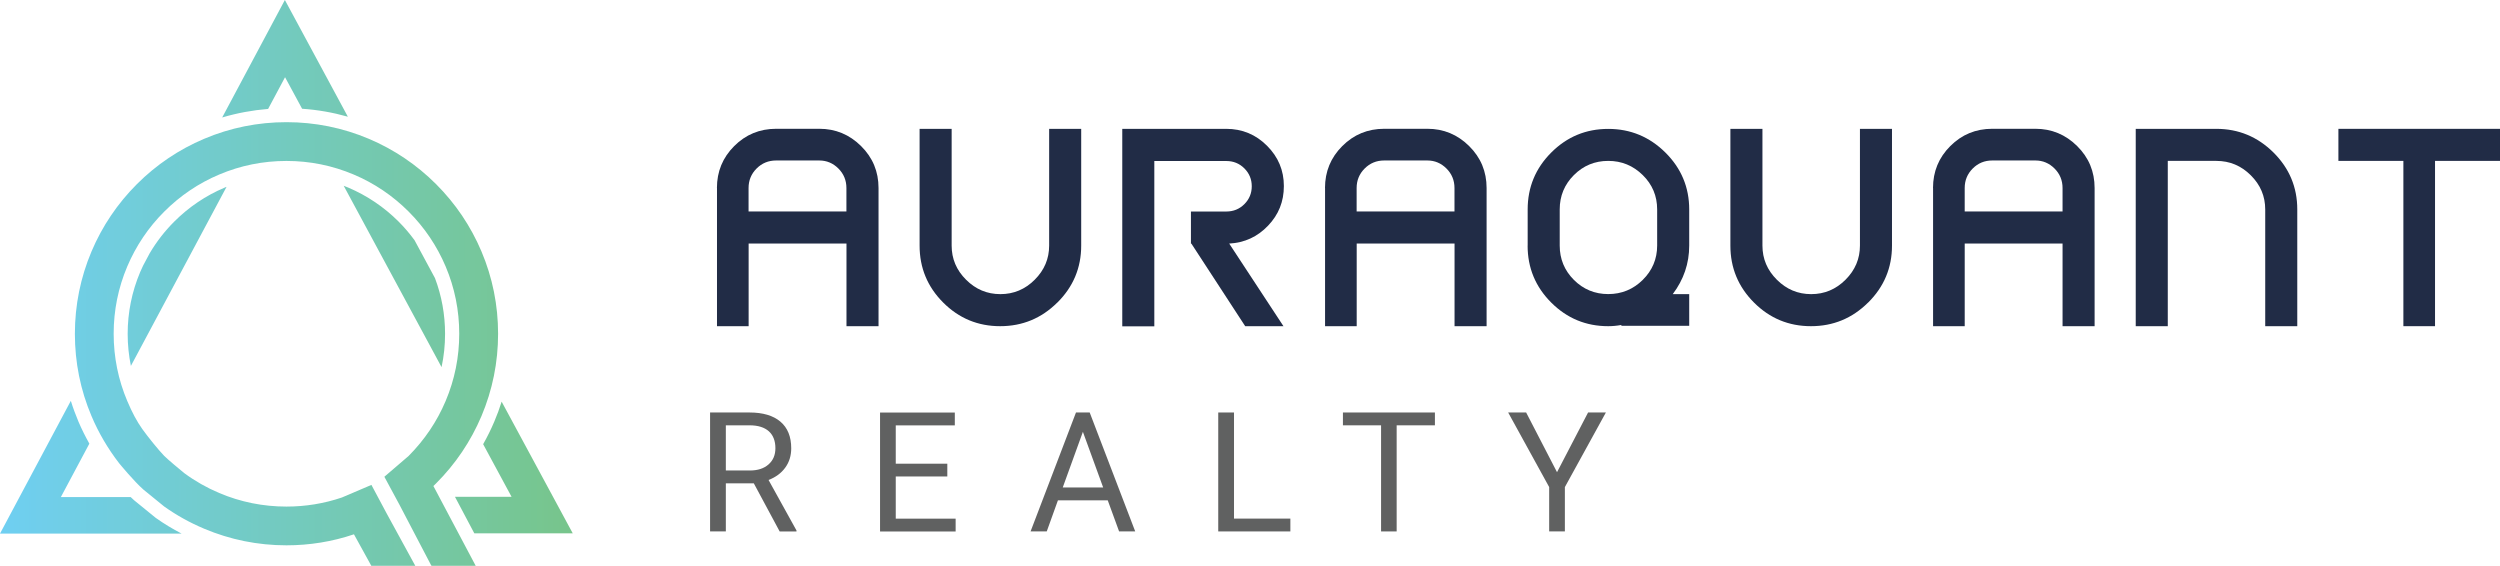
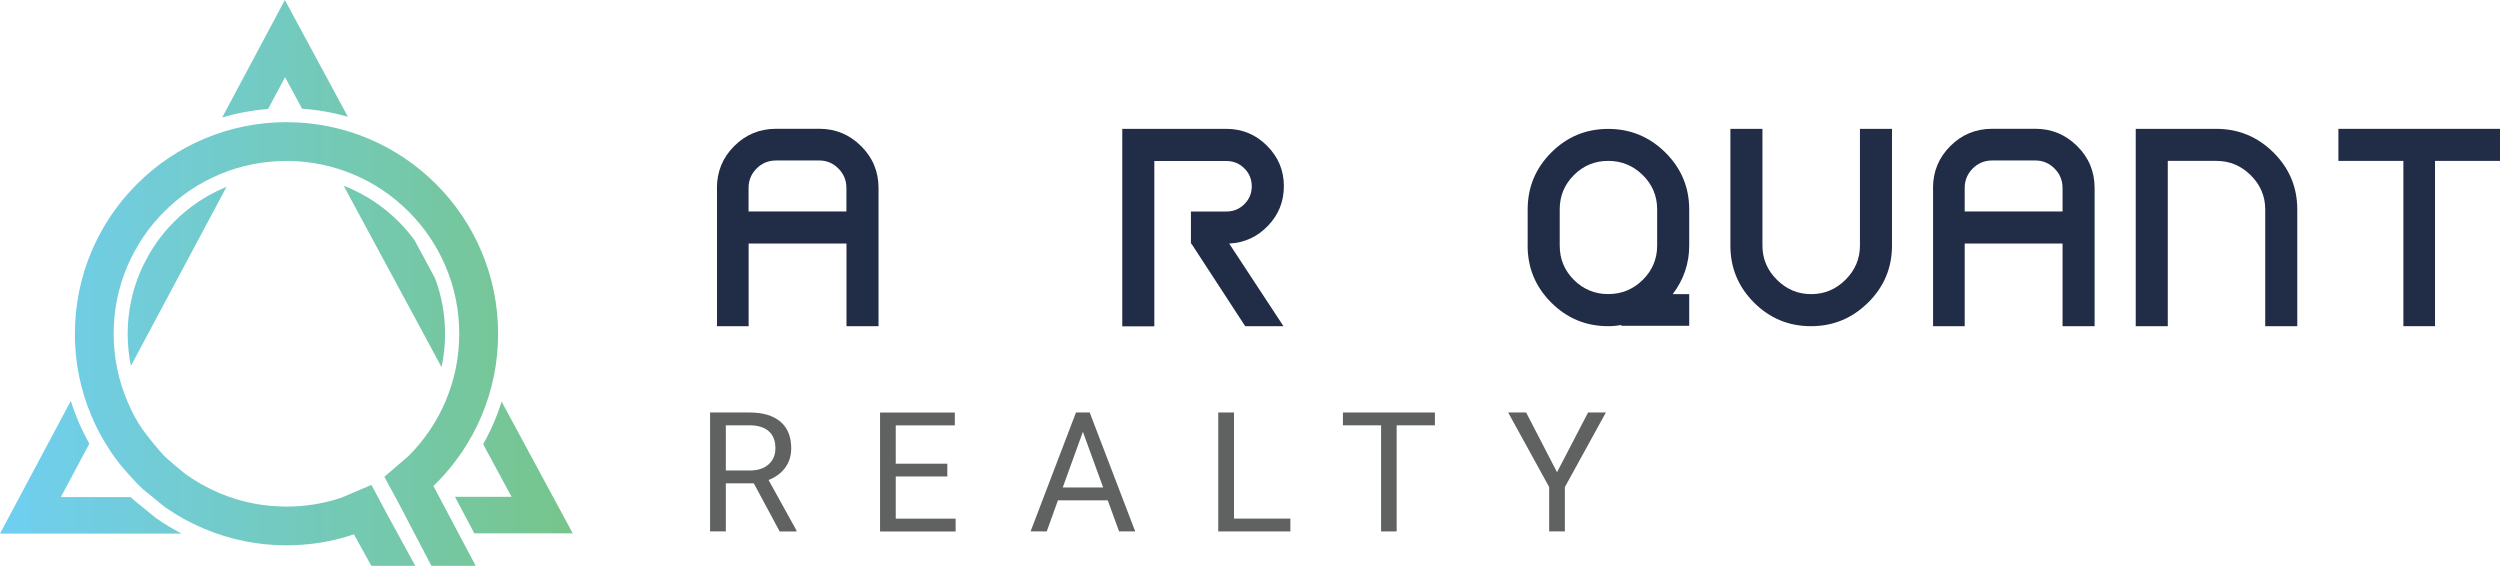
<svg xmlns="http://www.w3.org/2000/svg" id="Layer_2" data-name="Layer 2" viewBox="0 0 426.68 96.57">
  <defs>
    <style>
      .cls-1 {
        fill: #212c46;
      }

      .cls-2 {
        fill: #606161;
      }

      .cls-3 {
        fill: url(#linear-gradient);
      }
    </style>
    <linearGradient id="linear-gradient" x1="0" y1="48.28" x2="97.75" y2="48.28" gradientUnits="userSpaceOnUse">
      <stop offset="0" stop-color="#6fcff2" />
      <stop offset="1" stop-color="#77c58b" />
    </linearGradient>
  </defs>
  <g id="Layer_1-2" data-name="Layer 1">
    <g>
      <g>
        <path class="cls-1" d="M122.36,32.09c0-2.81.98-5.19,2.95-7.16,1.96-1.96,4.35-2.95,7.16-2.95h7.37c2.76,0,5.13.98,7.12,2.95s2.98,4.35,2.98,7.16v23.58h-5.47v-14.1h-16.7v14.1h-5.4v-23.58ZM127.76,36.09h16.7v-4c0-1.31-.46-2.42-1.37-3.33s-2-1.37-3.26-1.37h-7.37c-1.31,0-2.42.46-3.33,1.37-.91.91-1.37,2.02-1.37,3.33v4Z" />
-         <path class="cls-1" d="M180.45,51.64c-2.71,2.69-5.96,4.03-9.75,4.03s-7.03-1.34-9.72-4.03c-2.69-2.69-4.03-5.93-4.03-9.72v-19.93h5.47v19.93c0,2.25.82,4.19,2.46,5.82,1.64,1.64,3.59,2.46,5.86,2.46s4.22-.82,5.86-2.46c1.64-1.64,2.46-3.58,2.46-5.82v-19.93h5.47v19.93c0,3.79-1.36,7.03-4.07,9.72Z" />
        <path class="cls-1" d="M191.54,41.57v-19.58h17.75c2.71,0,5.03.96,6.95,2.88,1.92,1.92,2.88,4.21,2.88,6.88s-.9,4.88-2.7,6.77c-1.8,1.89-4.01,2.91-6.63,3.05l9.26,14.1h-6.53l-9.19-14.1h-.07v-5.47h6.03c1.22,0,2.25-.42,3.09-1.26.84-.84,1.26-1.86,1.26-3.05s-.42-2.21-1.26-3.05c-.84-.84-1.87-1.26-3.09-1.26h-12.28v28.21h-5.47v-14.1Z" />
-         <path class="cls-1" d="M226.14,32.09c0-2.81.98-5.19,2.95-7.16,1.96-1.96,4.35-2.95,7.16-2.95h7.37c2.76,0,5.13.98,7.12,2.95s2.98,4.35,2.98,7.16v23.58h-5.47v-14.1h-16.7v14.1h-5.4v-23.58ZM231.54,36.09h16.7v-4c0-1.31-.46-2.42-1.37-3.33s-2-1.37-3.26-1.37h-7.37c-1.31,0-2.42.46-3.33,1.37-.91.91-1.37,2.02-1.37,3.33v4Z" />
        <path class="cls-1" d="M260.73,41.92v-6.17c0-3.79,1.34-7.03,4.03-9.72s5.93-4.03,9.72-4.03,7.04,1.35,9.75,4.03c2.71,2.69,4.07,5.93,4.07,9.72v6.17c0,3.04-.94,5.8-2.81,8.28h2.81v5.4h-11.58v-.14c-.75.14-1.5.21-2.25.21-3.79,0-7.03-1.34-9.72-4.03-2.69-2.69-4.03-5.93-4.03-9.72ZM280.37,29.88c-1.64-1.61-3.6-2.42-5.89-2.42s-4.25.81-5.86,2.42-2.42,3.57-2.42,5.86v6.17c0,2.29.81,4.25,2.42,5.86s3.57,2.42,5.86,2.42,4.26-.81,5.89-2.42,2.46-3.57,2.46-5.86v-6.17c0-2.29-.82-4.25-2.46-5.86Z" />
        <path class="cls-1" d="M318.83,51.64c-2.71,2.69-5.96,4.03-9.75,4.03s-7.03-1.34-9.72-4.03c-2.69-2.69-4.03-5.93-4.03-9.72v-19.93h5.47v19.93c0,2.25.82,4.19,2.46,5.82,1.64,1.64,3.59,2.46,5.86,2.46s4.22-.82,5.86-2.46c1.64-1.64,2.46-3.58,2.46-5.82v-19.93h5.47v19.93c0,3.79-1.36,7.03-4.07,9.72Z" />
        <path class="cls-1" d="M329.91,32.09c0-2.81.98-5.19,2.95-7.16,1.96-1.96,4.35-2.95,7.16-2.95h7.37c2.76,0,5.13.98,7.12,2.95s2.98,4.35,2.98,7.16v23.58h-5.47v-14.1h-16.7v14.1h-5.4v-23.58ZM335.32,36.09h16.7v-4c0-1.31-.46-2.42-1.37-3.33s-2-1.37-3.26-1.37h-7.37c-1.31,0-2.42.46-3.33,1.37-.91.91-1.37,2.02-1.37,3.33v4Z" />
        <path class="cls-1" d="M364.51,27.46v-5.47h13.75c3.79,0,7.04,1.35,9.75,4.03,2.71,2.69,4.07,5.93,4.07,9.72v19.93h-5.47v-19.93c0-2.25-.82-4.19-2.46-5.82-1.64-1.64-3.6-2.46-5.89-2.46h-8.28v28.21h-5.47v-28.21Z" />
        <path class="cls-1" d="M415.59,55.67h-5.4v-28.21h-11.09v-5.47h27.58v5.47h-11.09v28.21Z" />
      </g>
      <g>
        <path class="cls-2" d="M128.65,82.49h-4.77v8.21h-2.69v-20.3h6.72c2.29,0,4.05.52,5.28,1.56,1.23,1.04,1.85,2.56,1.85,4.55,0,1.26-.34,2.37-1.02,3.3-.68.94-1.63,1.64-2.85,2.11l4.77,8.62v.17h-2.87l-4.41-8.21ZM123.88,80.3h4.11c1.33,0,2.39-.34,3.17-1.03.79-.69,1.18-1.61,1.18-2.77,0-1.26-.38-2.22-1.12-2.89-.75-.67-1.83-1.01-3.24-1.02h-4.1v7.71Z" />
        <path class="cls-2" d="M161.68,81.32h-8.8v7.2h10.22v2.19h-12.9v-20.3h12.76v2.19h-10.08v6.54h8.8v2.19Z" />
        <path class="cls-2" d="M189.07,85.39h-8.51l-1.91,5.31h-2.76l7.75-20.3h2.34l7.77,20.3h-2.75l-1.94-5.31ZM181.38,83.2h6.9l-3.46-9.5-3.44,9.5Z" />
        <path class="cls-2" d="M210.61,88.51h9.62v2.19h-12.31v-20.3h2.69v18.11Z" />
        <path class="cls-2" d="M244.9,72.59h-6.53v18.11h-2.66v-18.11h-6.51v-2.19h15.7v2.19Z" />
        <path class="cls-2" d="M265.74,80.59l5.3-10.19h3.04l-7,12.73v7.57h-2.68v-7.57l-7-12.73h3.07l5.27,10.19Z" />
      </g>
      <path class="cls-3" d="M30.99,91.07H0l12.09-22.66c.37,1.2.81,2.38,1.3,3.55.55,1.29,1.18,2.54,1.86,3.76l-4.86,9.11h11.91c.2.19.4.38.59.55l3.61,2.94.13.1c1.38.98,2.85,1.86,4.36,2.65ZM38.66,31.89c-.11.04-.22.08-.32.13-3.22,1.36-6.12,3.32-8.61,5.81-1.63,1.63-3.02,3.43-4.18,5.39l-1.13,2.12c-.17.36-.34.73-.5,1.1-1.41,3.34-2.13,6.88-2.13,10.54,0,1.86.19,3.69.55,5.47l7.9-14.79,8.42-15.76ZM73.49,59.19l1.87,3.47c.4-1.85.6-3.75.6-5.69,0-3.28-.58-6.47-1.72-9.5l-3.49-6.47c-.82-1.12-1.73-2.19-2.72-3.18-2.49-2.49-5.39-4.44-8.61-5.81-.25-.11-.51-.2-.76-.3l14.83,27.48ZM85.62,68.54c-.36,1.16-.78,2.3-1.26,3.42-.56,1.33-1.2,2.61-1.9,3.85l4.85,8.98h-9.66l3.3,6.23h16.8l-12.14-22.48ZM45.76,18.59l2.89-5.41,2.91,5.38c2.66.18,5.27.64,7.81,1.36L48.62,0l-10.7,20.05c2.55-.76,5.17-1.24,7.84-1.46ZM70.88,96.57l-4.9-8.96-2.59-4.85-5.04,2.15c-3.03,1.03-6.21,1.55-9.46,1.55-3.98,0-7.85-.78-11.48-2.32-2.13-.9-4.15-2.05-5.96-3.39-.74-.61-2.82-2.32-3.45-2.97-.97-1-2.79-3.26-3.71-4.55-.91-1.28-1.73-2.8-2.57-4.79-1.54-3.63-2.32-7.49-2.32-11.48s.78-7.84,2.32-11.48c1.49-3.51,3.61-6.67,6.32-9.37,2.71-2.71,5.86-4.84,9.37-6.32,3.63-1.54,7.49-2.32,11.48-2.32s7.84.78,11.48,2.32c3.51,1.48,6.66,3.61,9.37,6.32,2.71,2.71,4.83,5.86,6.32,9.37,1.54,3.63,2.32,7.5,2.32,11.48s-.78,7.84-2.32,11.48c-1.48,3.5-3.6,6.64-6.32,9.38l-4.14,3.55,2.57,4.76,5.43,10.38.09.06h7.5l-7.22-13.62c.15-.15.31-.3.46-.45,3.31-3.31,5.92-7.18,7.74-11.48,1.88-4.45,2.84-9.18,2.84-14.05s-.95-9.6-2.84-14.06c-1.82-4.3-4.42-8.16-7.74-11.48-3.31-3.31-7.18-5.92-11.48-7.74-4.45-1.88-9.18-2.84-14.05-2.84s-9.6.95-14.06,2.84c-4.3,1.82-8.16,4.42-11.48,7.74-3.31,3.31-5.92,7.18-7.74,11.48-1.88,4.45-2.84,9.18-2.84,14.06s.95,9.6,2.84,14.05c1.21,2.86,2.8,5.57,4.72,8.05.1.12,2.51,3.06,4.15,4.5l3.54,2.88c2.11,1.5,4.4,2.77,6.8,3.78,4.45,1.88,9.18,2.84,14.06,2.84,3.95,0,7.83-.63,11.52-1.88l2.96,5.37h7.52Z" />
    </g>
  </g>
</svg>